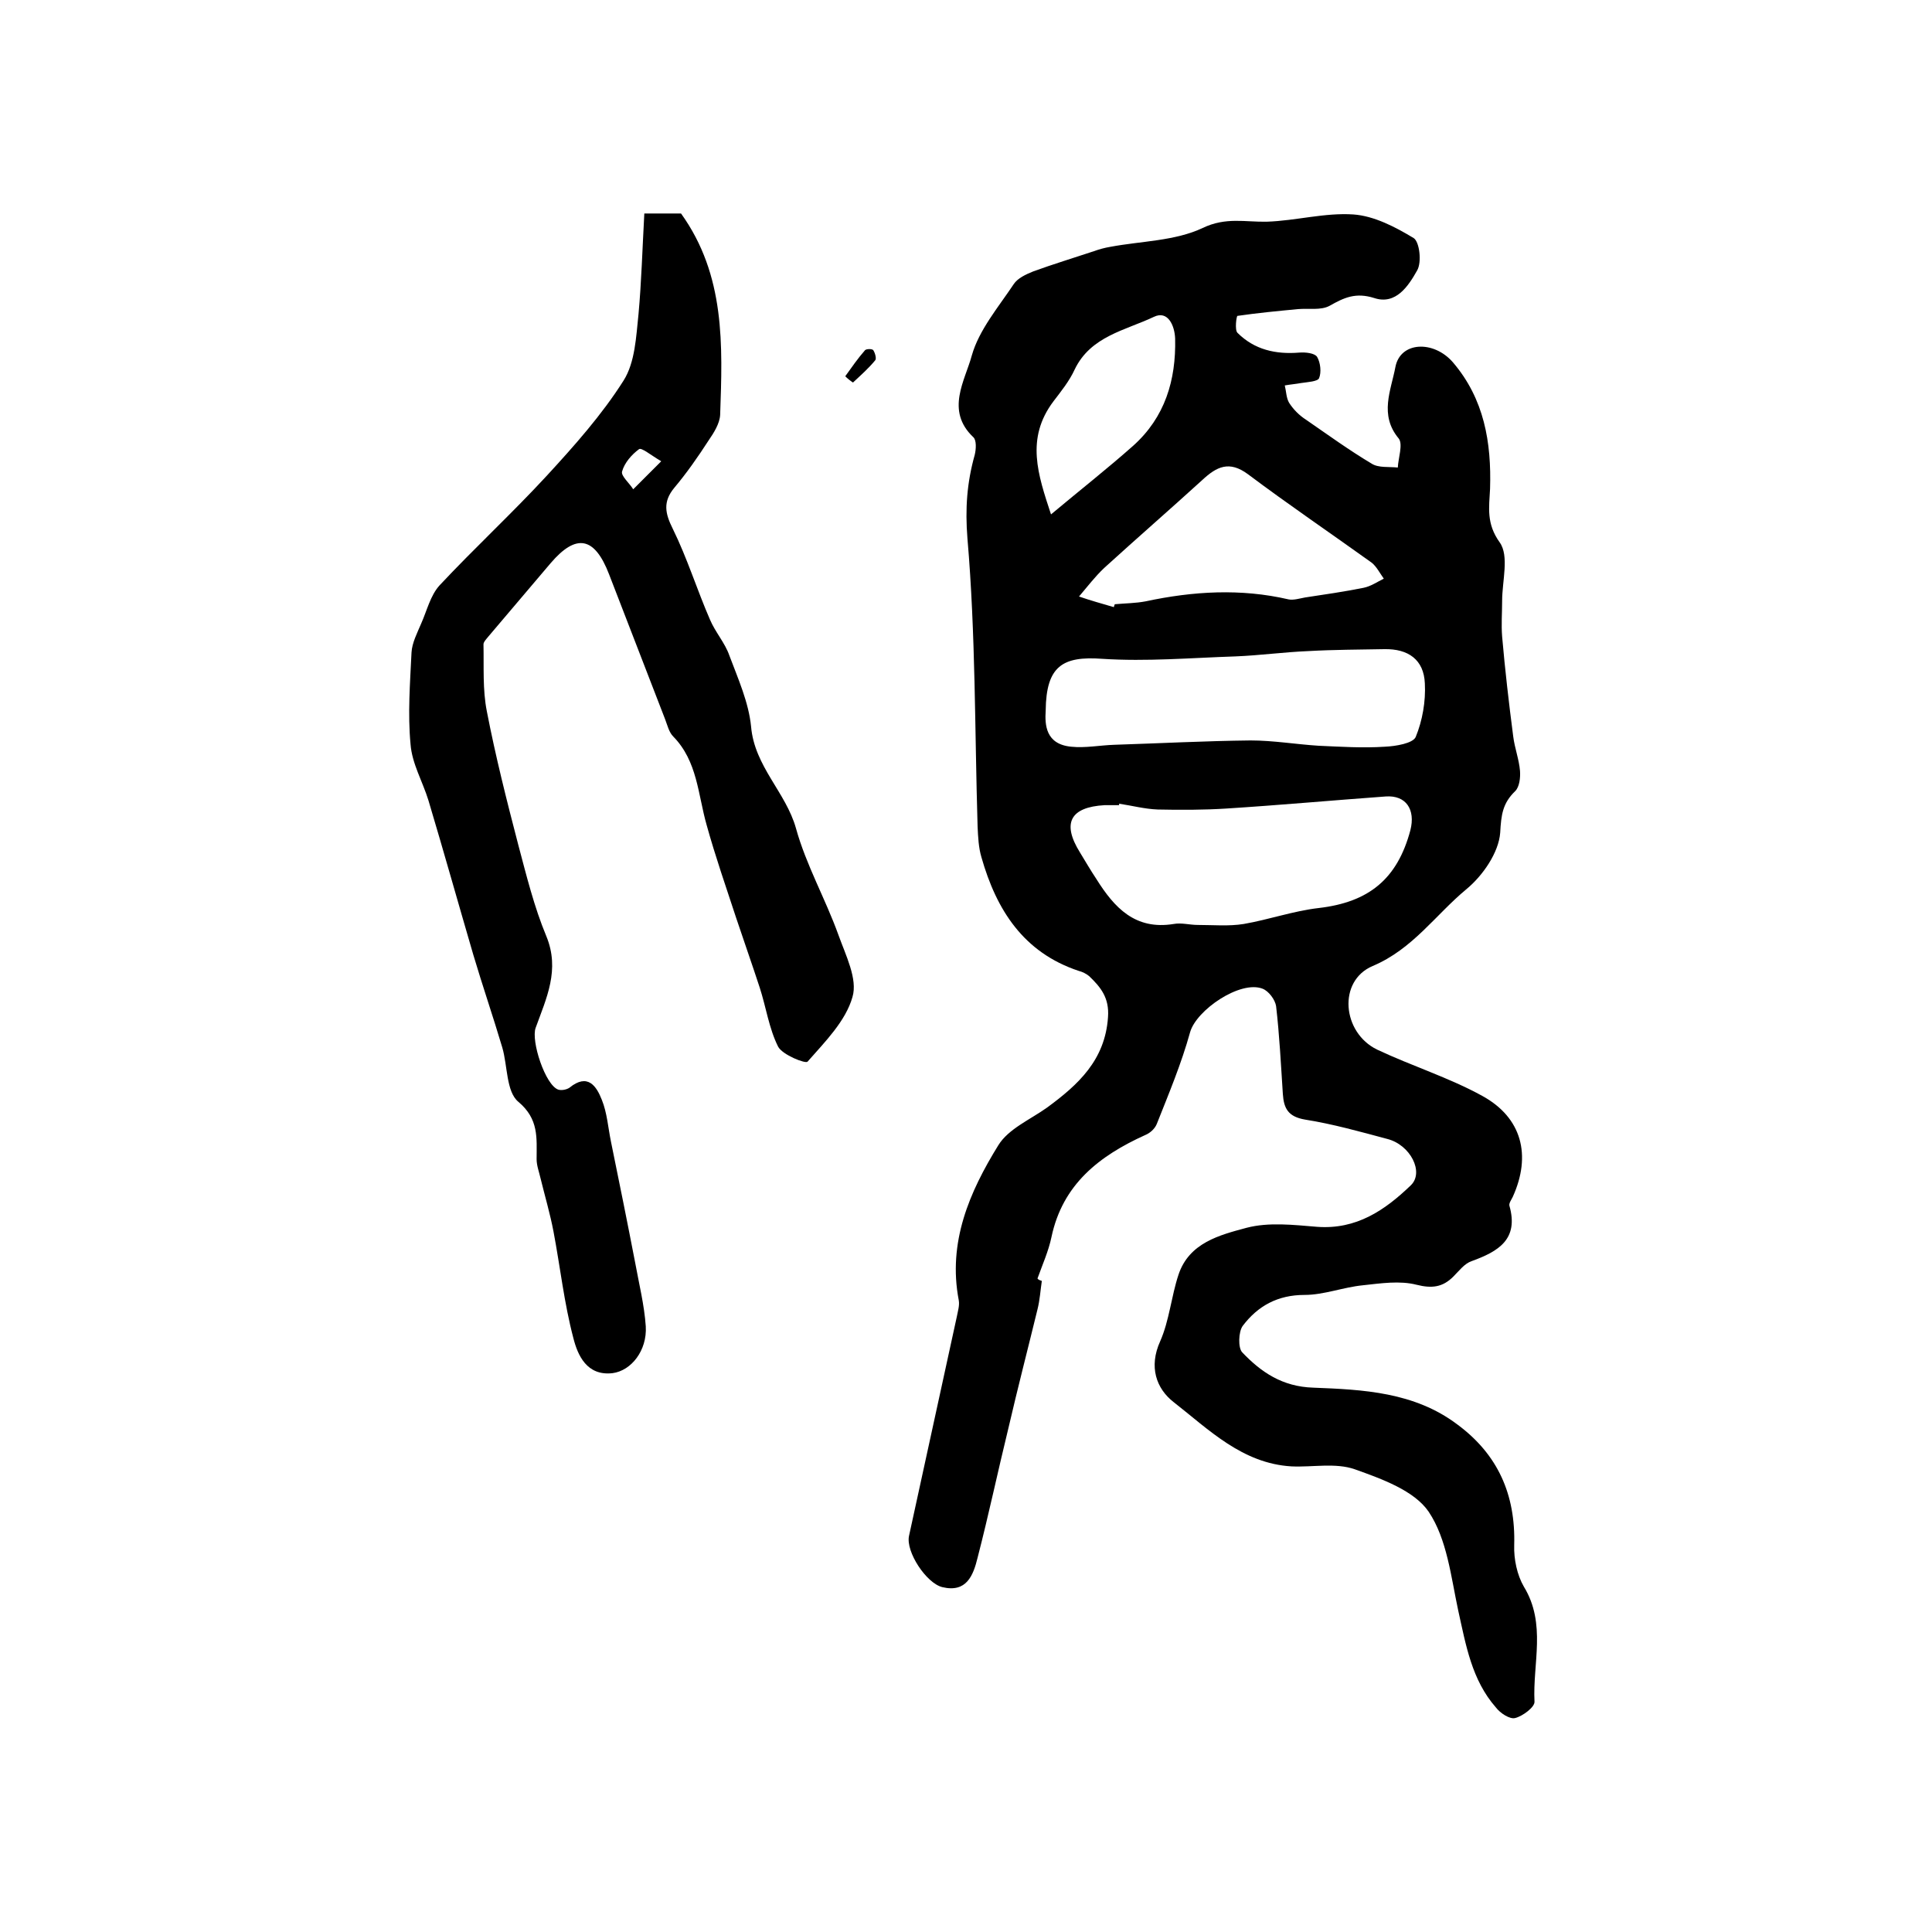
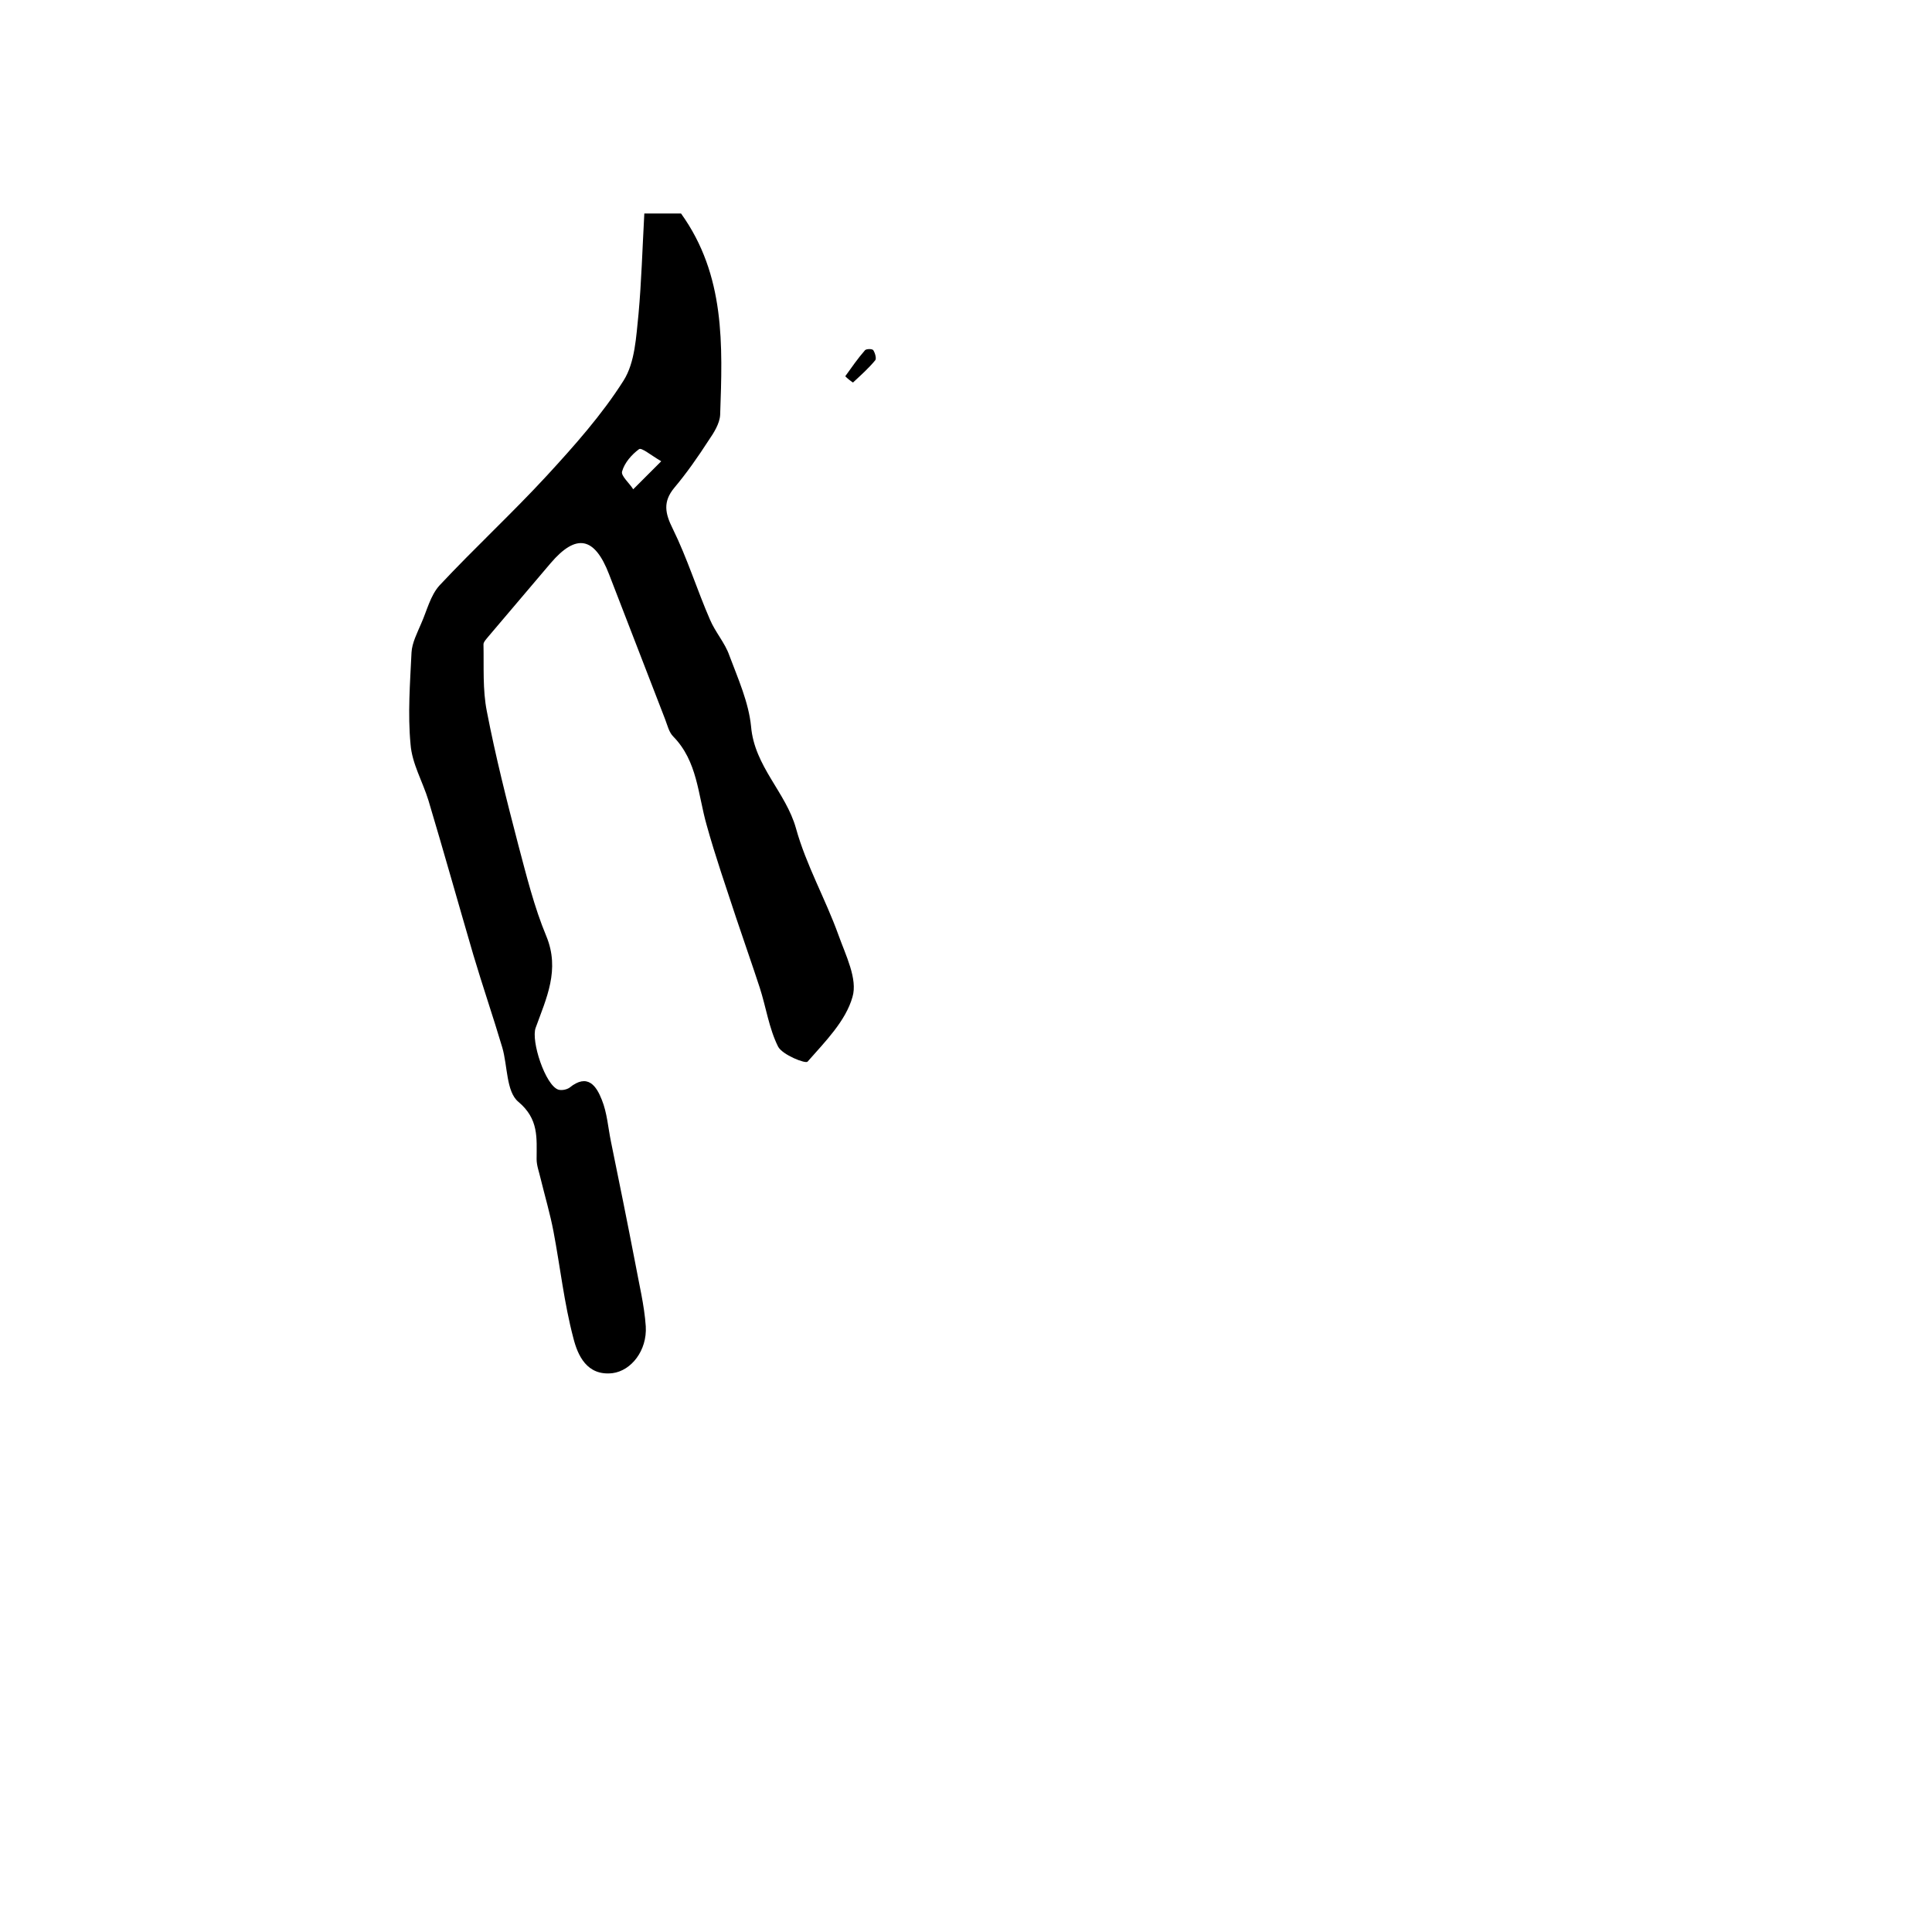
<svg xmlns="http://www.w3.org/2000/svg" version="1.1" id="图层_1" x="0px" y="0px" viewBox="0 0 400 400" style="enable-background:new 0 0 400 400;" xml:space="preserve">
  <style type="text/css">
	.st0{fill:#FFFFFF;}
</style>
  <g>
-     <path d="M215.7,265.2c-0.3,2-0.4,3.9-0.9,5.9c-2,8.2-4.1,16.3-6,24.5c-2.2,9-4.1,18-6.4,26.9c-0.9,3.7-2.3,7.3-7.3,6.1   c-3.3-0.8-7.6-7.3-6.9-10.6c3.3-15.1,6.6-30.3,9.9-45.4c0.2-1.1,0.6-2.3,0.4-3.4c-2.3-12,2.2-22.4,8.2-32.1   c2.1-3.4,6.6-5.3,10.1-7.8c6.4-4.7,12-9.8,12.6-18.7c0.3-4-1.5-6.2-3.9-8.5c-0.6-0.5-1.4-0.9-2.2-1.1c-11.4-3.8-17-12.6-20.1-23.5   c-0.6-2-0.7-4.2-0.8-6.4c-0.6-19.9-0.4-39.8-2.1-59.6c-0.5-6.2-0.1-11.6,1.5-17.3c0.3-1.2,0.4-3.1-0.3-3.7   c-5.8-5.5-1.7-11.7-0.3-16.9c1.5-5.3,5.5-10,8.7-14.8c0.8-1.2,2.5-2,4-2.6c4.1-1.5,8.4-2.8,12.6-4.2c1.1-0.4,2.2-0.7,3.4-0.9   c6.4-1.2,13.4-1.2,19.1-3.9c4.8-2.3,8.8-1.2,13.3-1.3c6-0.2,12-1.9,17.9-1.5c4.3,0.3,8.7,2.6,12.5,4.9c1.2,0.8,1.7,5,0.7,6.7   c-1.8,3.2-4.4,7.2-8.9,5.7c-3.8-1.2-6.2-0.1-9.2,1.6c-1.8,1-4.4,0.5-6.6,0.7c-4.2,0.4-8.4,0.8-12.5,1.4c-0.2,0-0.6,2.9,0,3.5   c3.5,3.5,7.9,4.5,12.8,4.1c1.3-0.1,3.2,0.1,3.7,0.9c0.7,1.2,0.9,3.2,0.4,4.4c-0.3,0.7-2.4,0.8-3.7,1c-1.1,0.2-2.3,0.3-3.4,0.5   c0.3,1.2,0.3,2.6,0.9,3.6c0.9,1.4,2.1,2.6,3.5,3.5c4.5,3.1,8.9,6.3,13.6,9.1c1.4,0.9,3.6,0.6,5.4,0.8c0.1-2,1.1-4.8,0.2-6   c-4.1-4.9-1.6-10-0.7-14.8c1-5.3,7.9-5.6,11.9-1c6.5,7.6,8,16.6,7.7,26.2c-0.2,3.9-0.8,7.2,2,11.1c2,2.8,0.5,8,0.5,12.1   c0,2.5-0.2,4.9,0,7.4c0.6,6.9,1.4,13.8,2.3,20.7c0.3,2.4,1.2,4.7,1.4,7.1c0.1,1.4-0.1,3.3-1,4.2c-2.6,2.5-2.9,4.9-3.1,8.6   c-0.3,4.1-3.6,8.9-7,11.7c-6.4,5.3-11.1,12.4-19.4,15.9c-7.3,3.1-6.3,13.8,0.9,17.3c7.2,3.4,14.9,5.8,21.8,9.6   c8.2,4.5,10.2,12.3,6.3,20.9c-0.3,0.6-0.8,1.3-0.7,1.8c2,7-2.3,9.5-7.8,11.5c-1.5,0.5-2.6,2-3.8,3.2c-2.2,2.2-4.4,2.5-7.6,1.7   c-3.5-0.9-7.4-0.3-11.1,0.1c-4.1,0.4-8.1,2-12.1,2c-5.6,0-9.7,2.3-12.8,6.4c-0.9,1.2-1,4.6-0.1,5.5c3.9,4.1,8.3,7.1,14.7,7.3   c10.3,0.4,20.9,0.9,29.8,7.6c8.4,6.2,12.1,14.5,11.8,25c-0.1,2.9,0.6,6.2,2,8.6c4.7,7.7,1.8,15.9,2.2,23.8c0.1,1.1-2.4,3-4,3.4   c-1.1,0.3-3.1-1-4-2.2c-5-5.7-6.2-12.9-7.8-20.1c-1.5-7-2.3-14.7-6.1-20.4c-3-4.4-9.7-6.8-15.3-8.8c-4-1.4-8.7-0.4-13.1-0.6   c-10.2-0.6-17.1-7.6-24.4-13.3c-3.6-2.8-5.2-7.3-2.8-12.6c1.9-4.3,2.3-9.3,3.8-13.8c2.2-6.6,8.5-8.2,14.1-9.7   c4.6-1.2,9.7-0.6,14.6-0.2c8.1,0.6,14-3.4,19.4-8.6c2.8-2.7-0.1-8.4-4.9-9.6c-5.6-1.5-11.3-3.1-17-4c-3.5-0.6-4.4-2.3-4.6-5.3   c-0.4-6.1-0.7-12.2-1.4-18.2c-0.2-1.3-1.5-3.1-2.8-3.6c-4.6-1.8-13.7,4.4-15,9c-1.8,6.5-4.4,12.7-6.9,19c-0.4,1-1.4,1.9-2.4,2.3   c-9.5,4.3-17.1,10.2-19.4,21.1c-0.6,2.9-1.9,5.8-2.9,8.6C215,265,215.4,265.1,215.7,265.2z M231.7,166.4c0,0.1,0,0.2,0,0.3   c-1,0-2,0-3,0c-7.1,0.4-8.9,3.7-5.1,9.8c1.1,1.8,2.2,3.7,3.4,5.5c3.7,5.9,8,10.6,16,9.3c1.6-0.3,3.3,0.2,5,0.2   c3.2,0,6.4,0.3,9.5-0.2c5.2-0.9,10.3-2.7,15.5-3.3c10.4-1.2,16.3-6,19-16.1c1.1-4.3-0.9-7.3-5.1-7c-11,0.8-22,1.8-33,2.5   c-4.7,0.3-9.5,0.3-14.2,0.2C237,167.5,234.4,166.8,231.7,166.4z M216.5,147.1c-0.2,3,0,7,5.3,7.5c2.9,0.3,5.9-0.3,8.9-0.4   c9.4-0.3,18.8-0.8,28.2-0.9c4.7,0,9.4,0.8,14.1,1.1c4.6,0.2,9.1,0.5,13.7,0.2c2.3-0.1,5.8-0.7,6.4-2c1.4-3.4,2.1-7.4,1.9-11.1   c-0.2-4.9-3.4-7.2-8.4-7.1c-5.2,0.1-10.5,0.1-15.7,0.4c-5,0.2-10.1,0.9-15.1,1.1c-9.2,0.3-18.4,1.1-27.6,0.5   C220,135.8,216.6,137.9,216.5,147.1z M230.6,125.7c0.1-0.2,0.1-0.4,0.2-0.6c2.2-0.2,4.3-0.2,6.4-0.6c9.8-2.1,19.7-2.7,29.6-0.4   c1,0.2,2.3-0.2,3.4-0.4c4-0.6,8.1-1.2,12.1-2c1.5-0.3,2.8-1.2,4.2-1.9c-0.8-1.1-1.5-2.5-2.5-3.3c-8.5-6.1-17.2-12-25.6-18.3   c-3.9-2.9-6.5-1.6-9.5,1.2c-6.7,6.1-13.6,12.1-20.3,18.2c-1.9,1.8-3.5,3.9-5.2,5.9C225.7,124.3,228.2,125,230.6,125.7z    M217.6,106.5c6.1-5.1,11.7-9.5,17-14.2c6.6-5.9,8.9-13.6,8.7-22.2c-0.1-2.7-1.5-5.9-4.4-4.5c-5.9,2.8-13.1,4-16.4,10.9   c-1.1,2.4-2.8,4.5-4.4,6.6C212.3,90.8,214.9,98.3,217.6,106.5z" />
    <path d="M133.4,44.2c3.7,0,5.8,0,7.6,0c9.2,12.8,8.6,27.3,8.1,41.7c-0.1,1.8-1.3,3.7-2.4,5.3c-2.2,3.4-4.5,6.7-7.1,9.8   c-2.4,2.9-1.9,5.3-0.3,8.5c3,6.1,5,12.6,7.7,18.8c1.1,2.6,3.1,4.8,4,7.4c1.8,4.8,4,9.7,4.5,14.7c0.7,8.3,7.2,13.6,9.3,21.1   c2.1,7.6,6.1,14.6,8.8,22.1c1.5,4.2,4,9.1,2.9,12.8c-1.4,5-5.7,9.3-9.3,13.4c-0.4,0.5-5.2-1.4-6.1-3.1c-1.9-3.8-2.5-8.2-3.8-12.2   c-1.6-4.9-3.3-9.7-4.9-14.5c-2.1-6.4-4.3-12.7-6.1-19.2c-1.8-6.3-1.9-13.2-6.9-18.3c-0.9-0.9-1.2-2.3-1.7-3.6   c-3.9-10-7.7-20-11.6-30c-3-7.8-6.8-8.5-12.1-2.3c-4.3,5.1-8.6,10.1-12.9,15.2c-0.4,0.5-1,1.1-1,1.6c0.1,4.7-0.2,9.4,0.7,13.9   c1.8,9.3,4.1,18.4,6.5,27.6c1.7,6.4,3.3,12.9,5.8,18.9c2.9,7,0,12.9-2.2,19c-1,2.7,2,11.9,4.7,12.8c0.7,0.2,1.7,0,2.3-0.4   c3.8-3.1,5.6-0.3,6.7,2.5c1.1,2.7,1.3,5.8,1.9,8.7c1.7,8.3,3.4,16.7,5,25c0.8,4.4,1.9,8.8,2.2,13.2c0.3,5-3,9.2-6.9,9.7   c-5.3,0.6-7.2-3.7-8.1-7.3c-1.9-7.2-2.7-14.6-4.1-22c-0.7-3.7-1.8-7.4-2.7-11.1c-0.3-1.3-0.8-2.6-0.8-3.9c0-4.4,0.5-8.3-3.8-11.9   c-2.5-2.1-2.2-7.4-3.3-11.2c-1.9-6.4-4.1-12.8-6-19.2c-3.1-10.6-6.1-21.3-9.3-32c-1.2-3.9-3.4-7.6-3.7-11.6   c-0.6-6.3-0.1-12.7,0.2-19c0.1-2,1.2-4.1,2-6c1.2-2.7,1.9-5.8,3.8-7.9c7.2-7.7,15-14.9,22.2-22.7c5.7-6.2,11.4-12.6,15.9-19.7   c2.4-3.8,2.6-9.1,3.1-13.8C132.8,58.4,133,51.5,133.4,44.2z M136.9,95.5c-2.2-1.3-4.1-2.9-4.6-2.5c-1.5,1.1-3,2.8-3.5,4.6   c-0.3,0.9,1.5,2.4,2.3,3.7C132.8,99.6,134.5,97.9,136.9,95.5z" />
    <path d="M175,77.9c1.3-1.8,2.6-3.7,4.1-5.4c0.3-0.3,1.5-0.3,1.7,0c0.4,0.6,0.7,1.8,0.4,2.1c-1.4,1.7-3,3.1-4.6,4.6   C176,78.8,175.5,78.4,175,77.9z" />
  </g>
</svg>